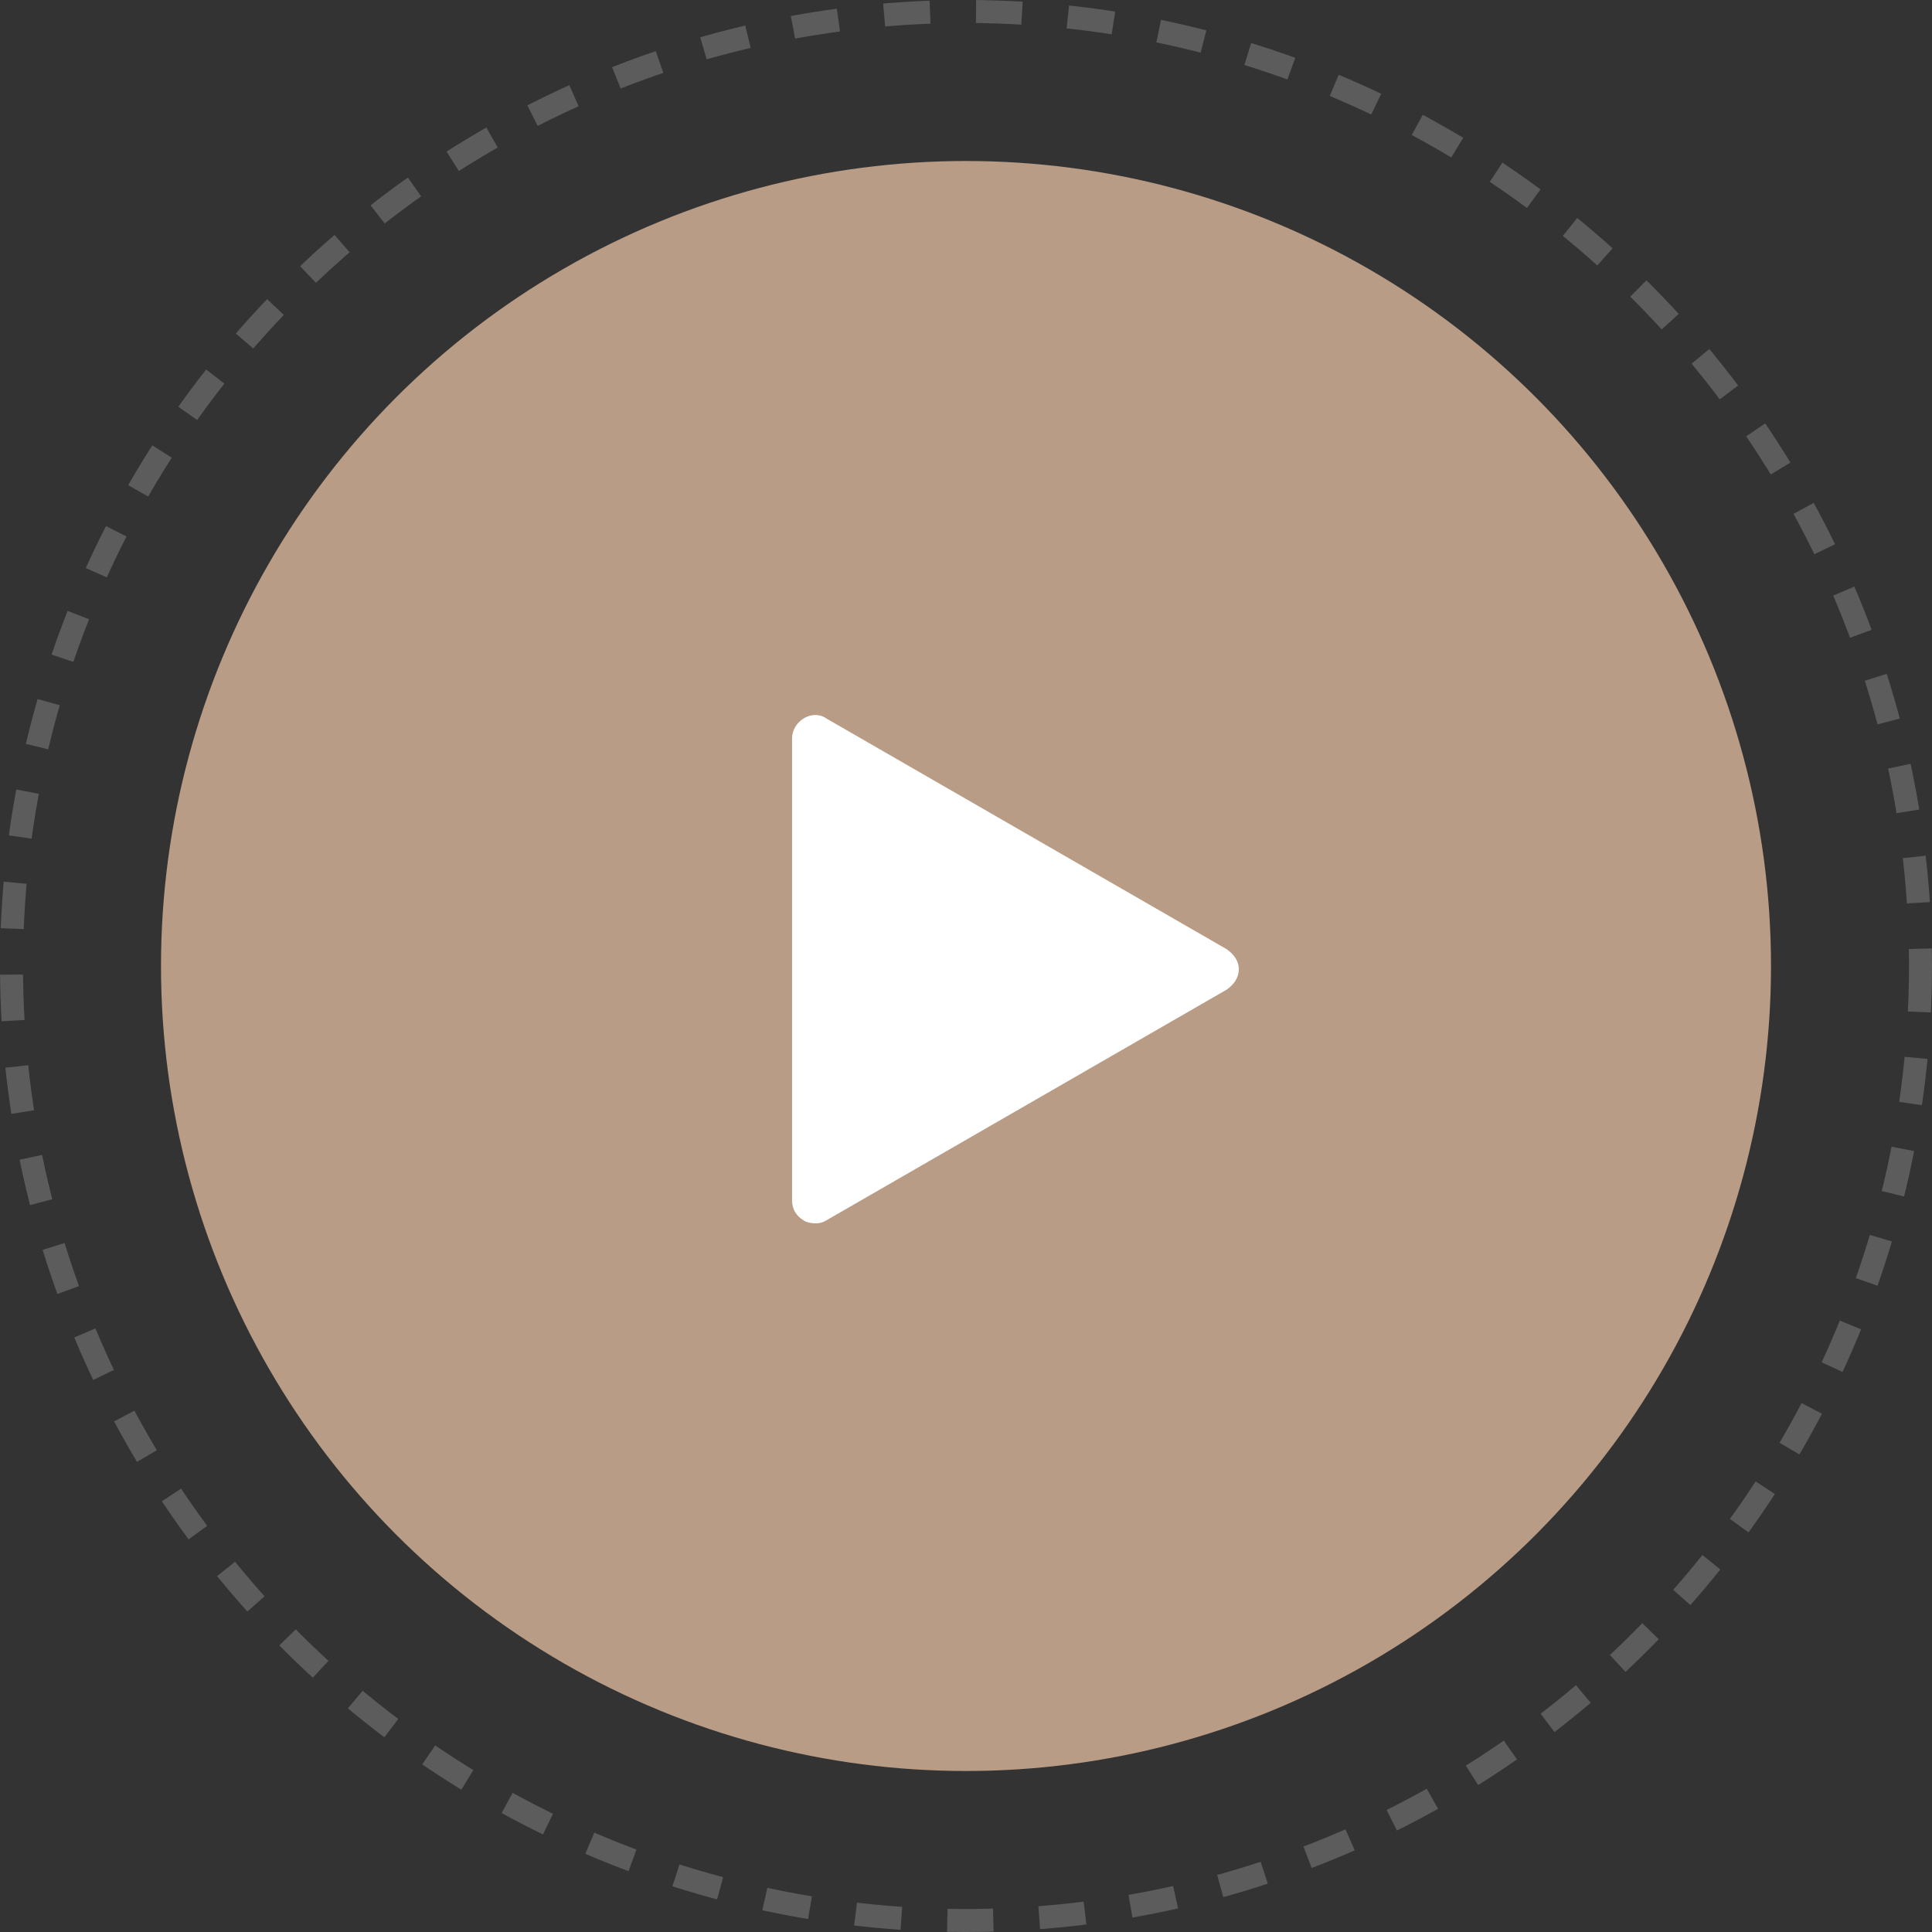
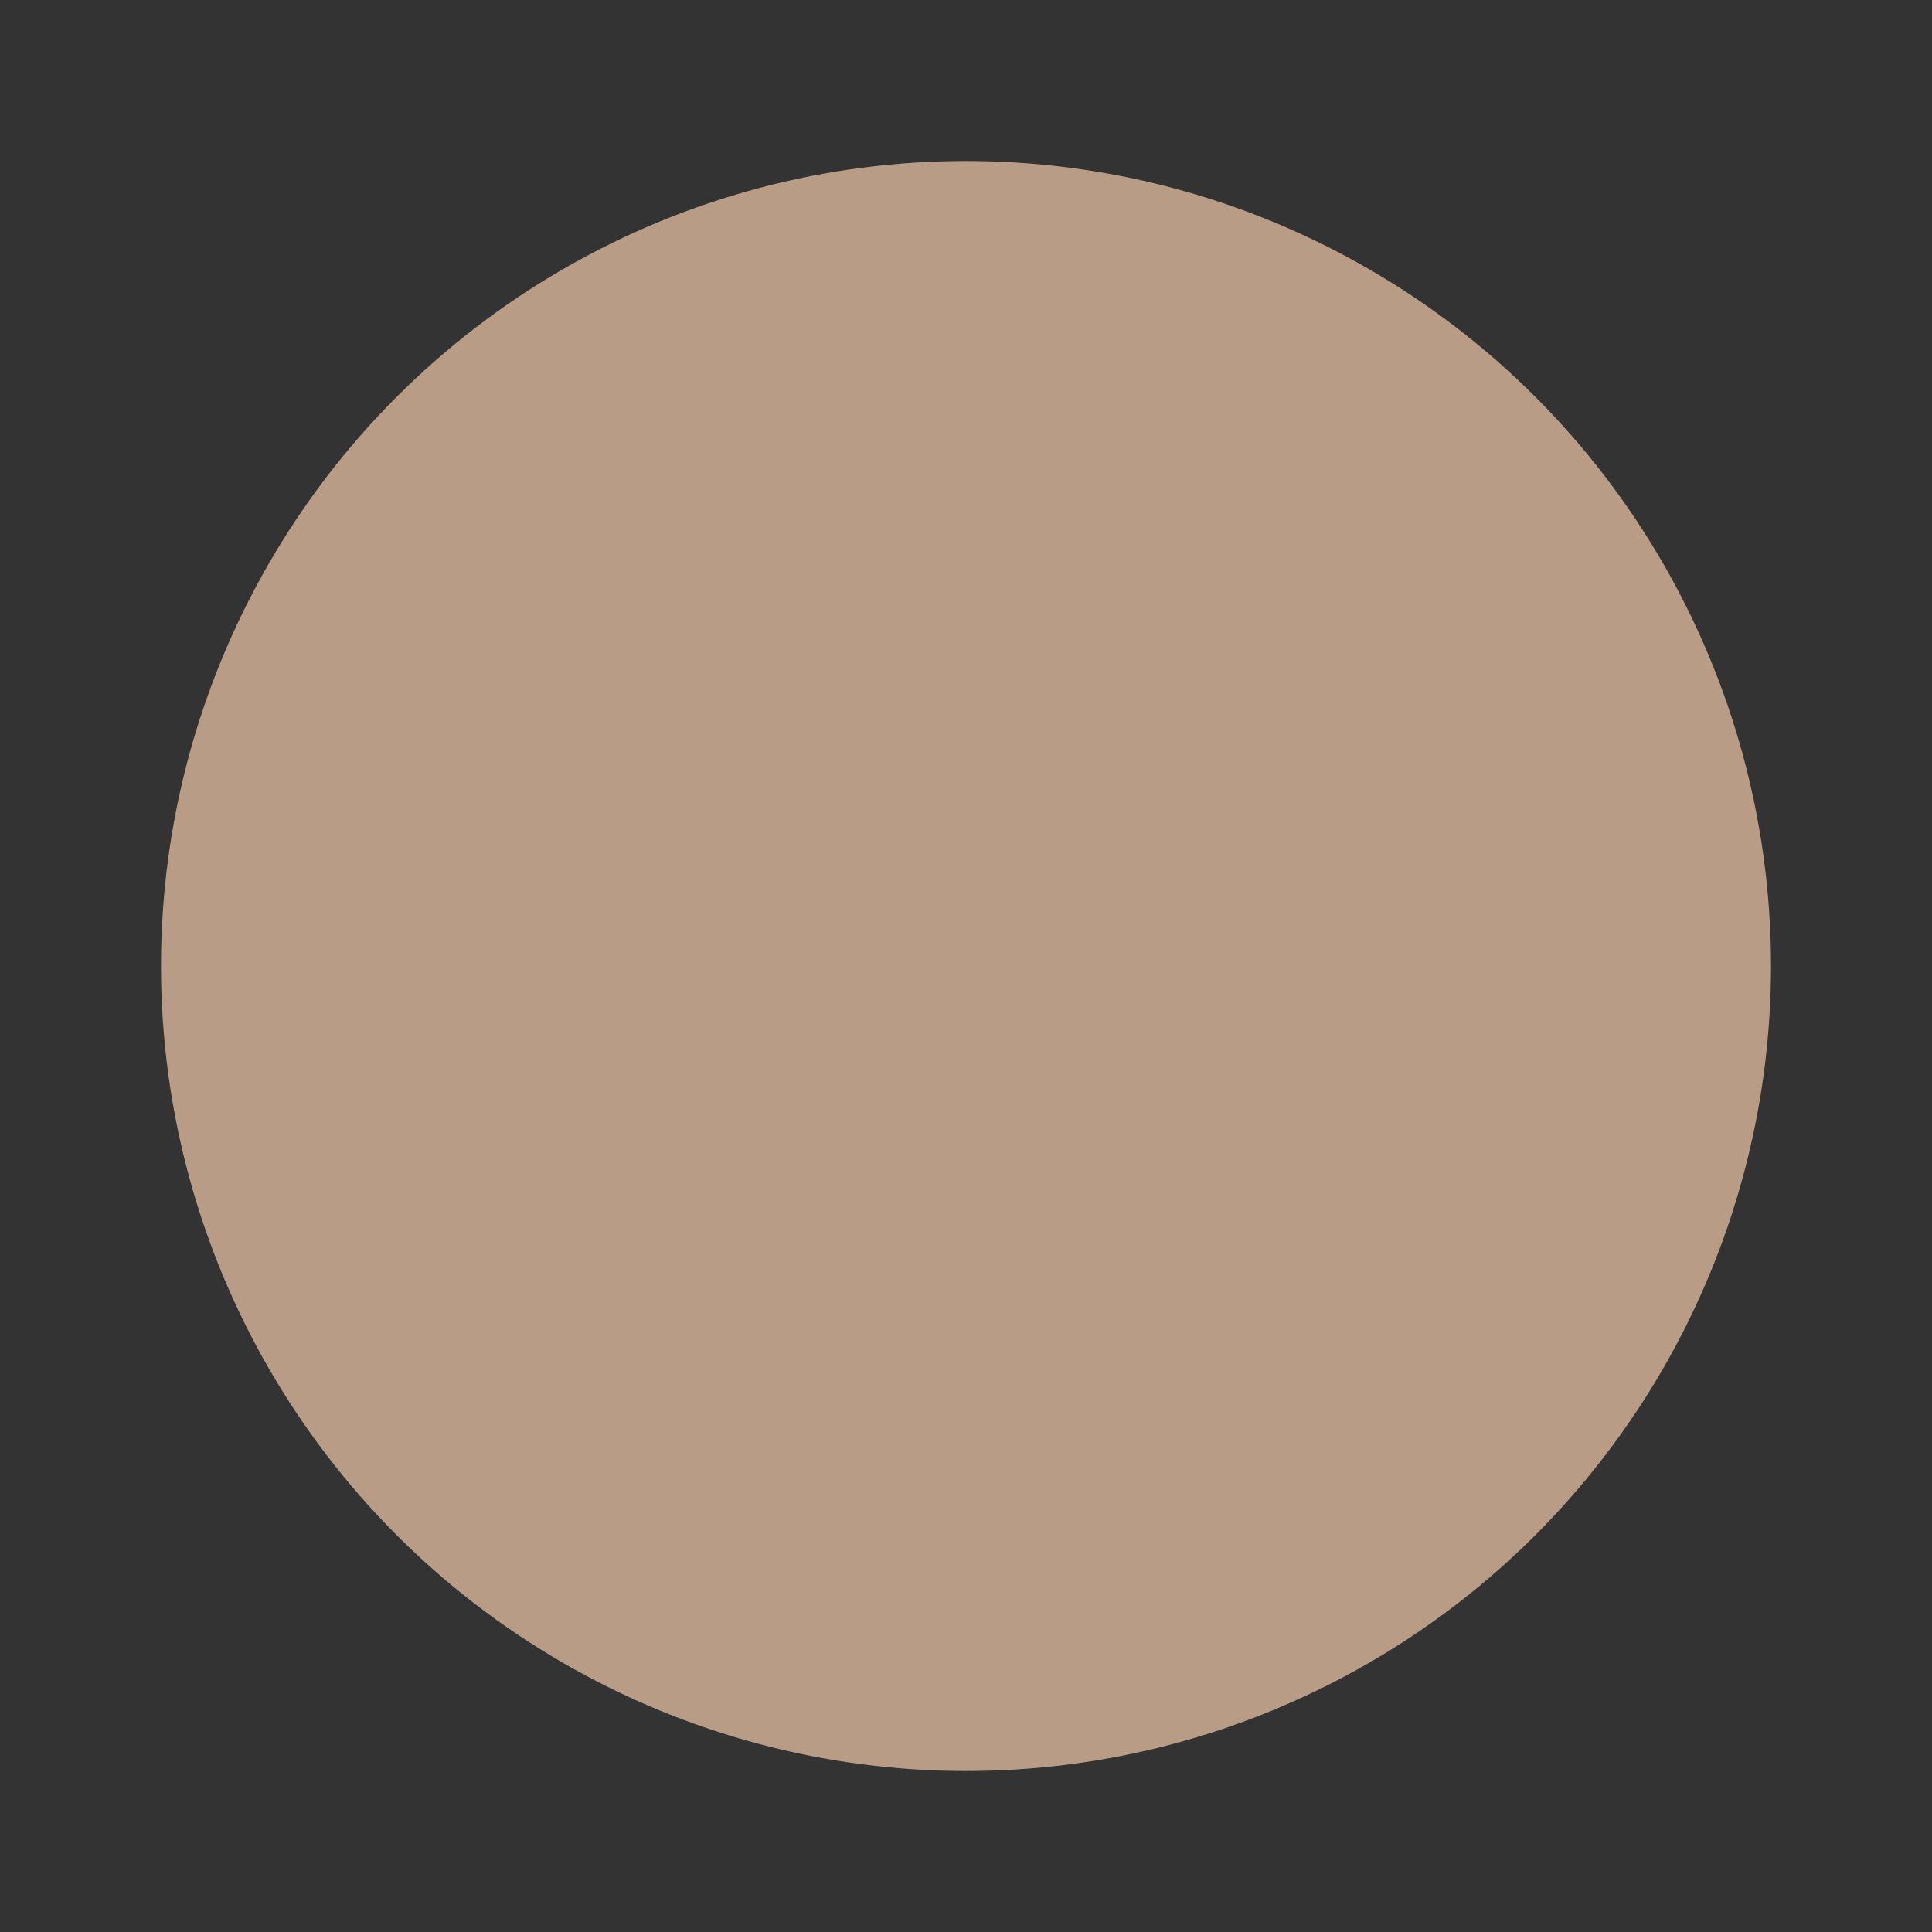
<svg xmlns="http://www.w3.org/2000/svg" width="84" height="84" viewBox="0 0 84 84" fill="none">
  <rect x="0" y="0" width="84" height="84" fill="#333333" stroke="none" />
  <circle cx="42" cy="42" r="35" fill="#B89C86" />
-   <circle cx="42" cy="42" r="41.5" stroke="white" stroke-opacity="0.2" stroke-dasharray="2 2" />
-   <path d="M34.438 32.105V52.193C34.438 52.558 34.603 52.857 34.936 53.057C35.069 53.157 35.301 53.19 35.467 53.19C35.633 53.19 35.766 53.157 35.932 53.057L53.331 43.029C53.663 42.796 53.862 42.498 53.862 42.132C53.862 41.8 53.662 41.501 53.331 41.268L35.932 31.24C35.334 30.809 34.439 31.34 34.439 32.104L34.438 32.105Z" fill="white" />
</svg>